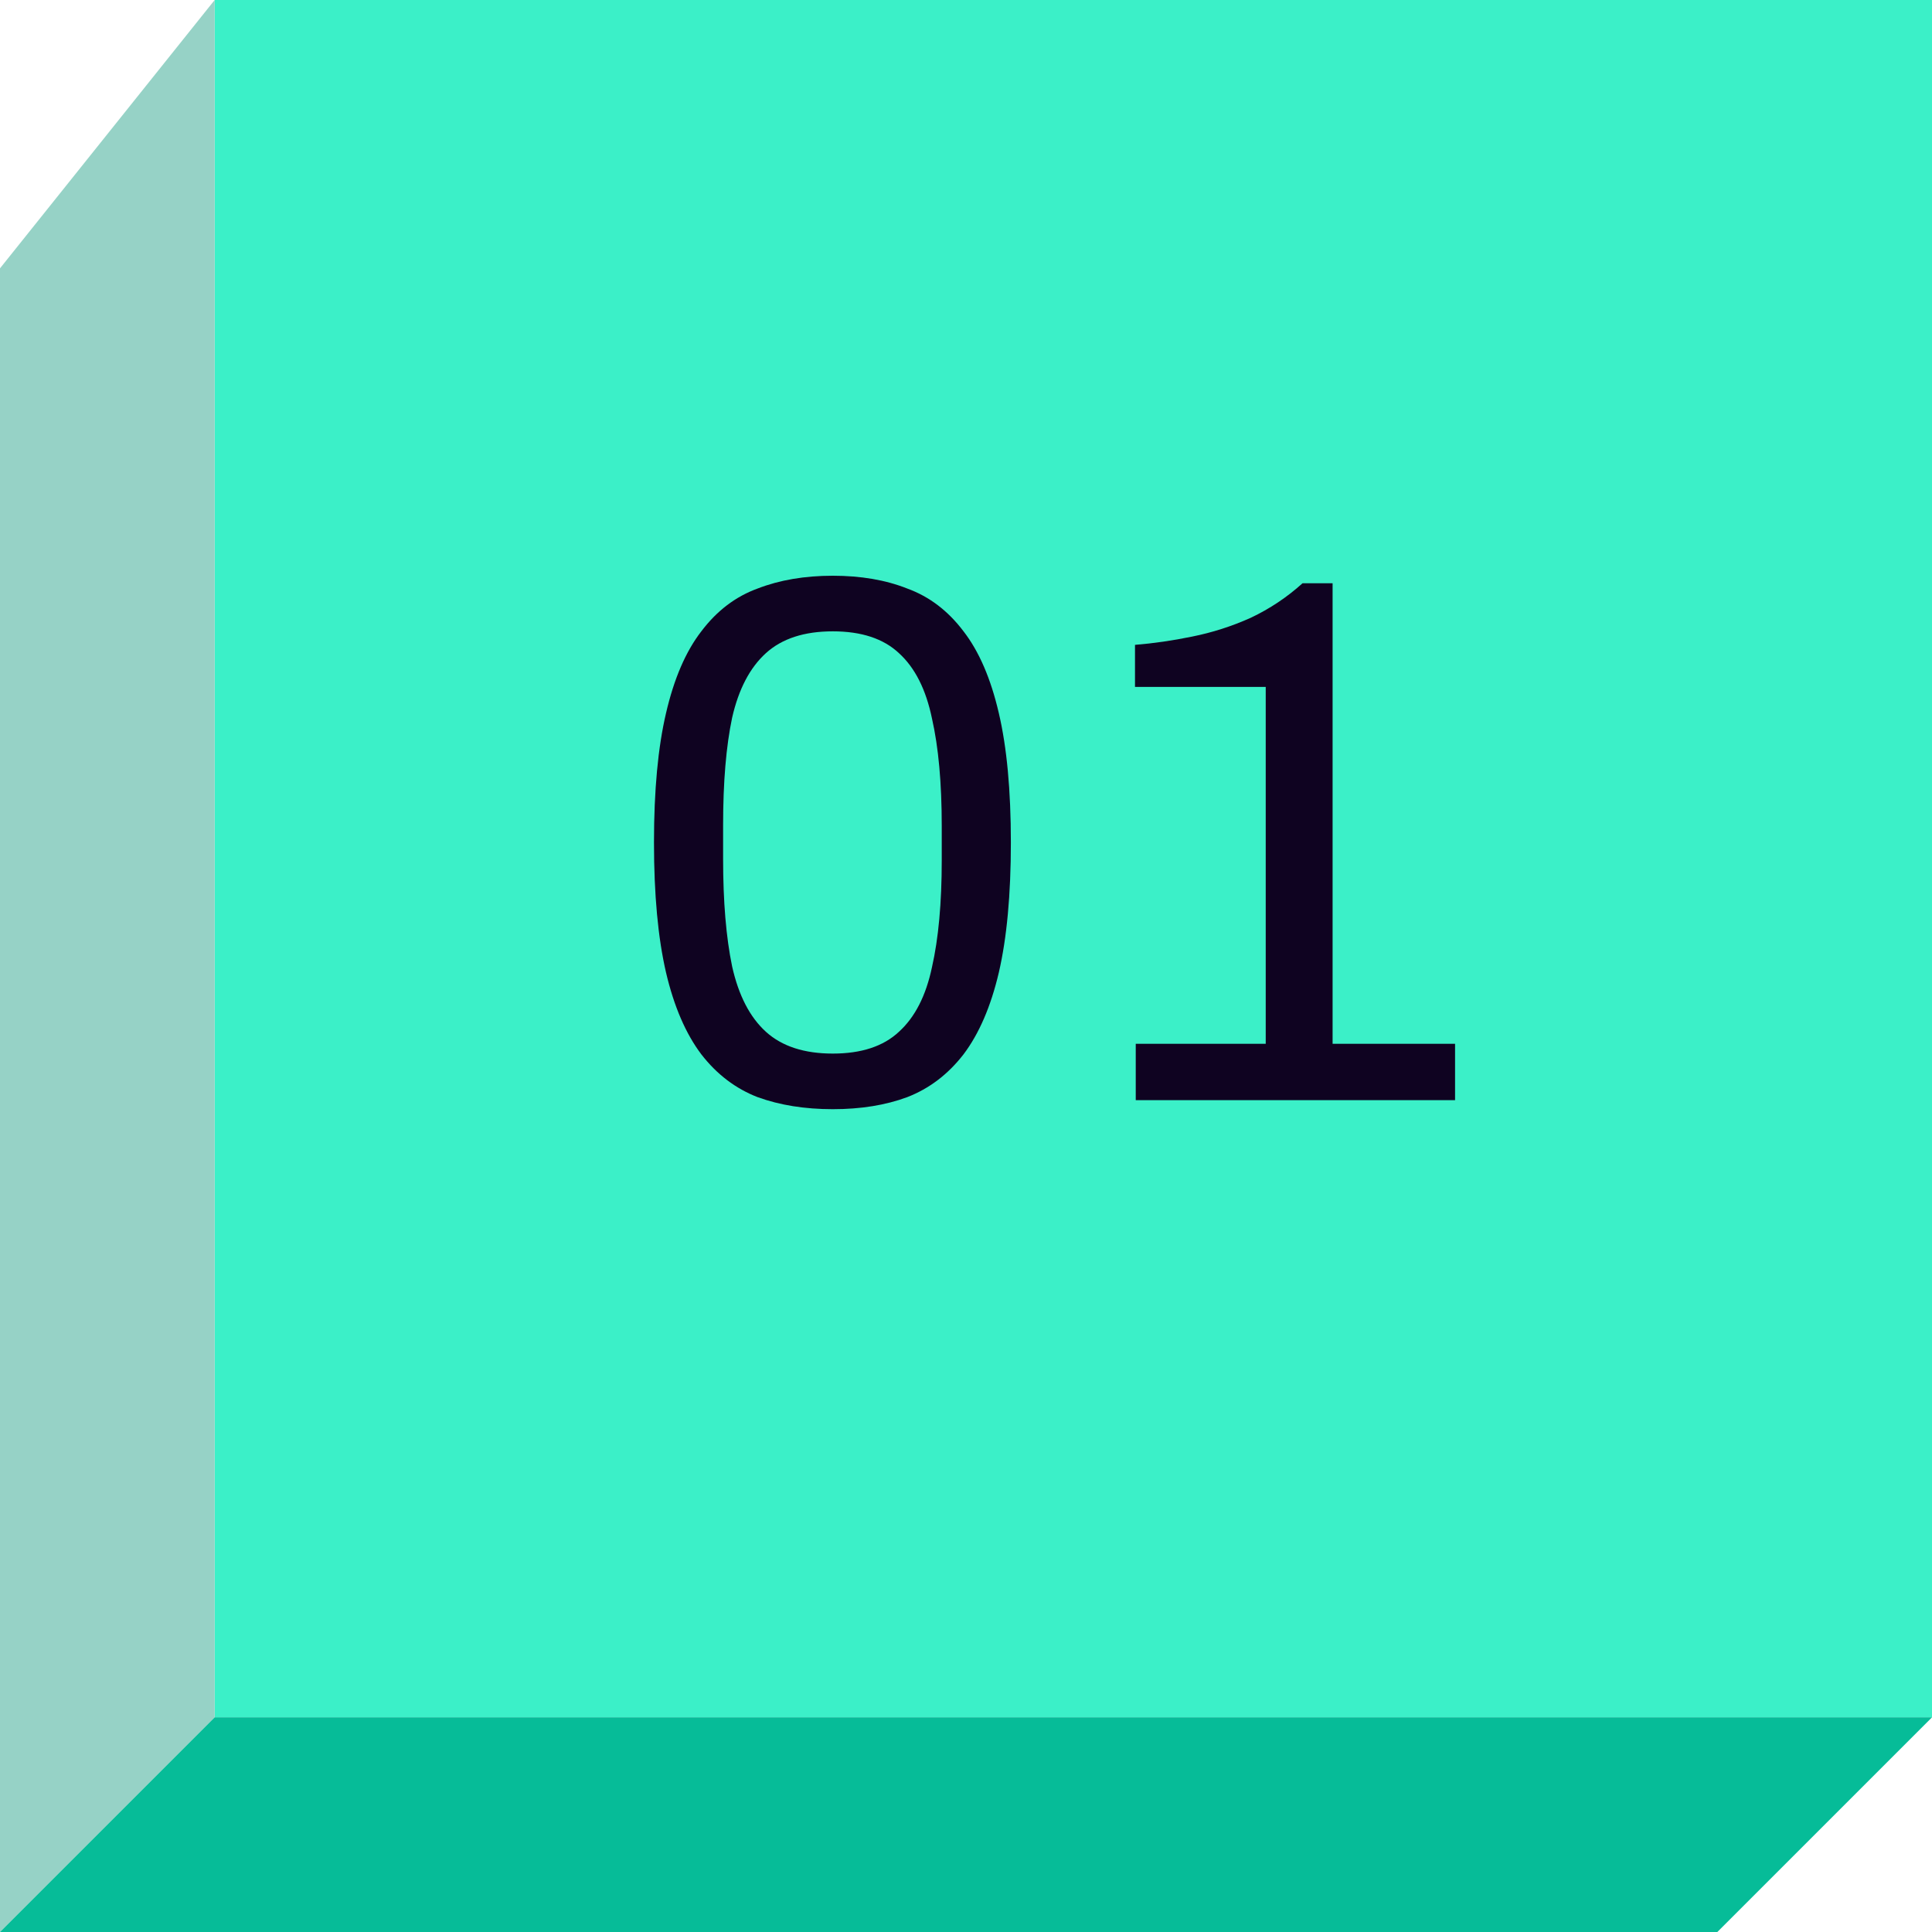
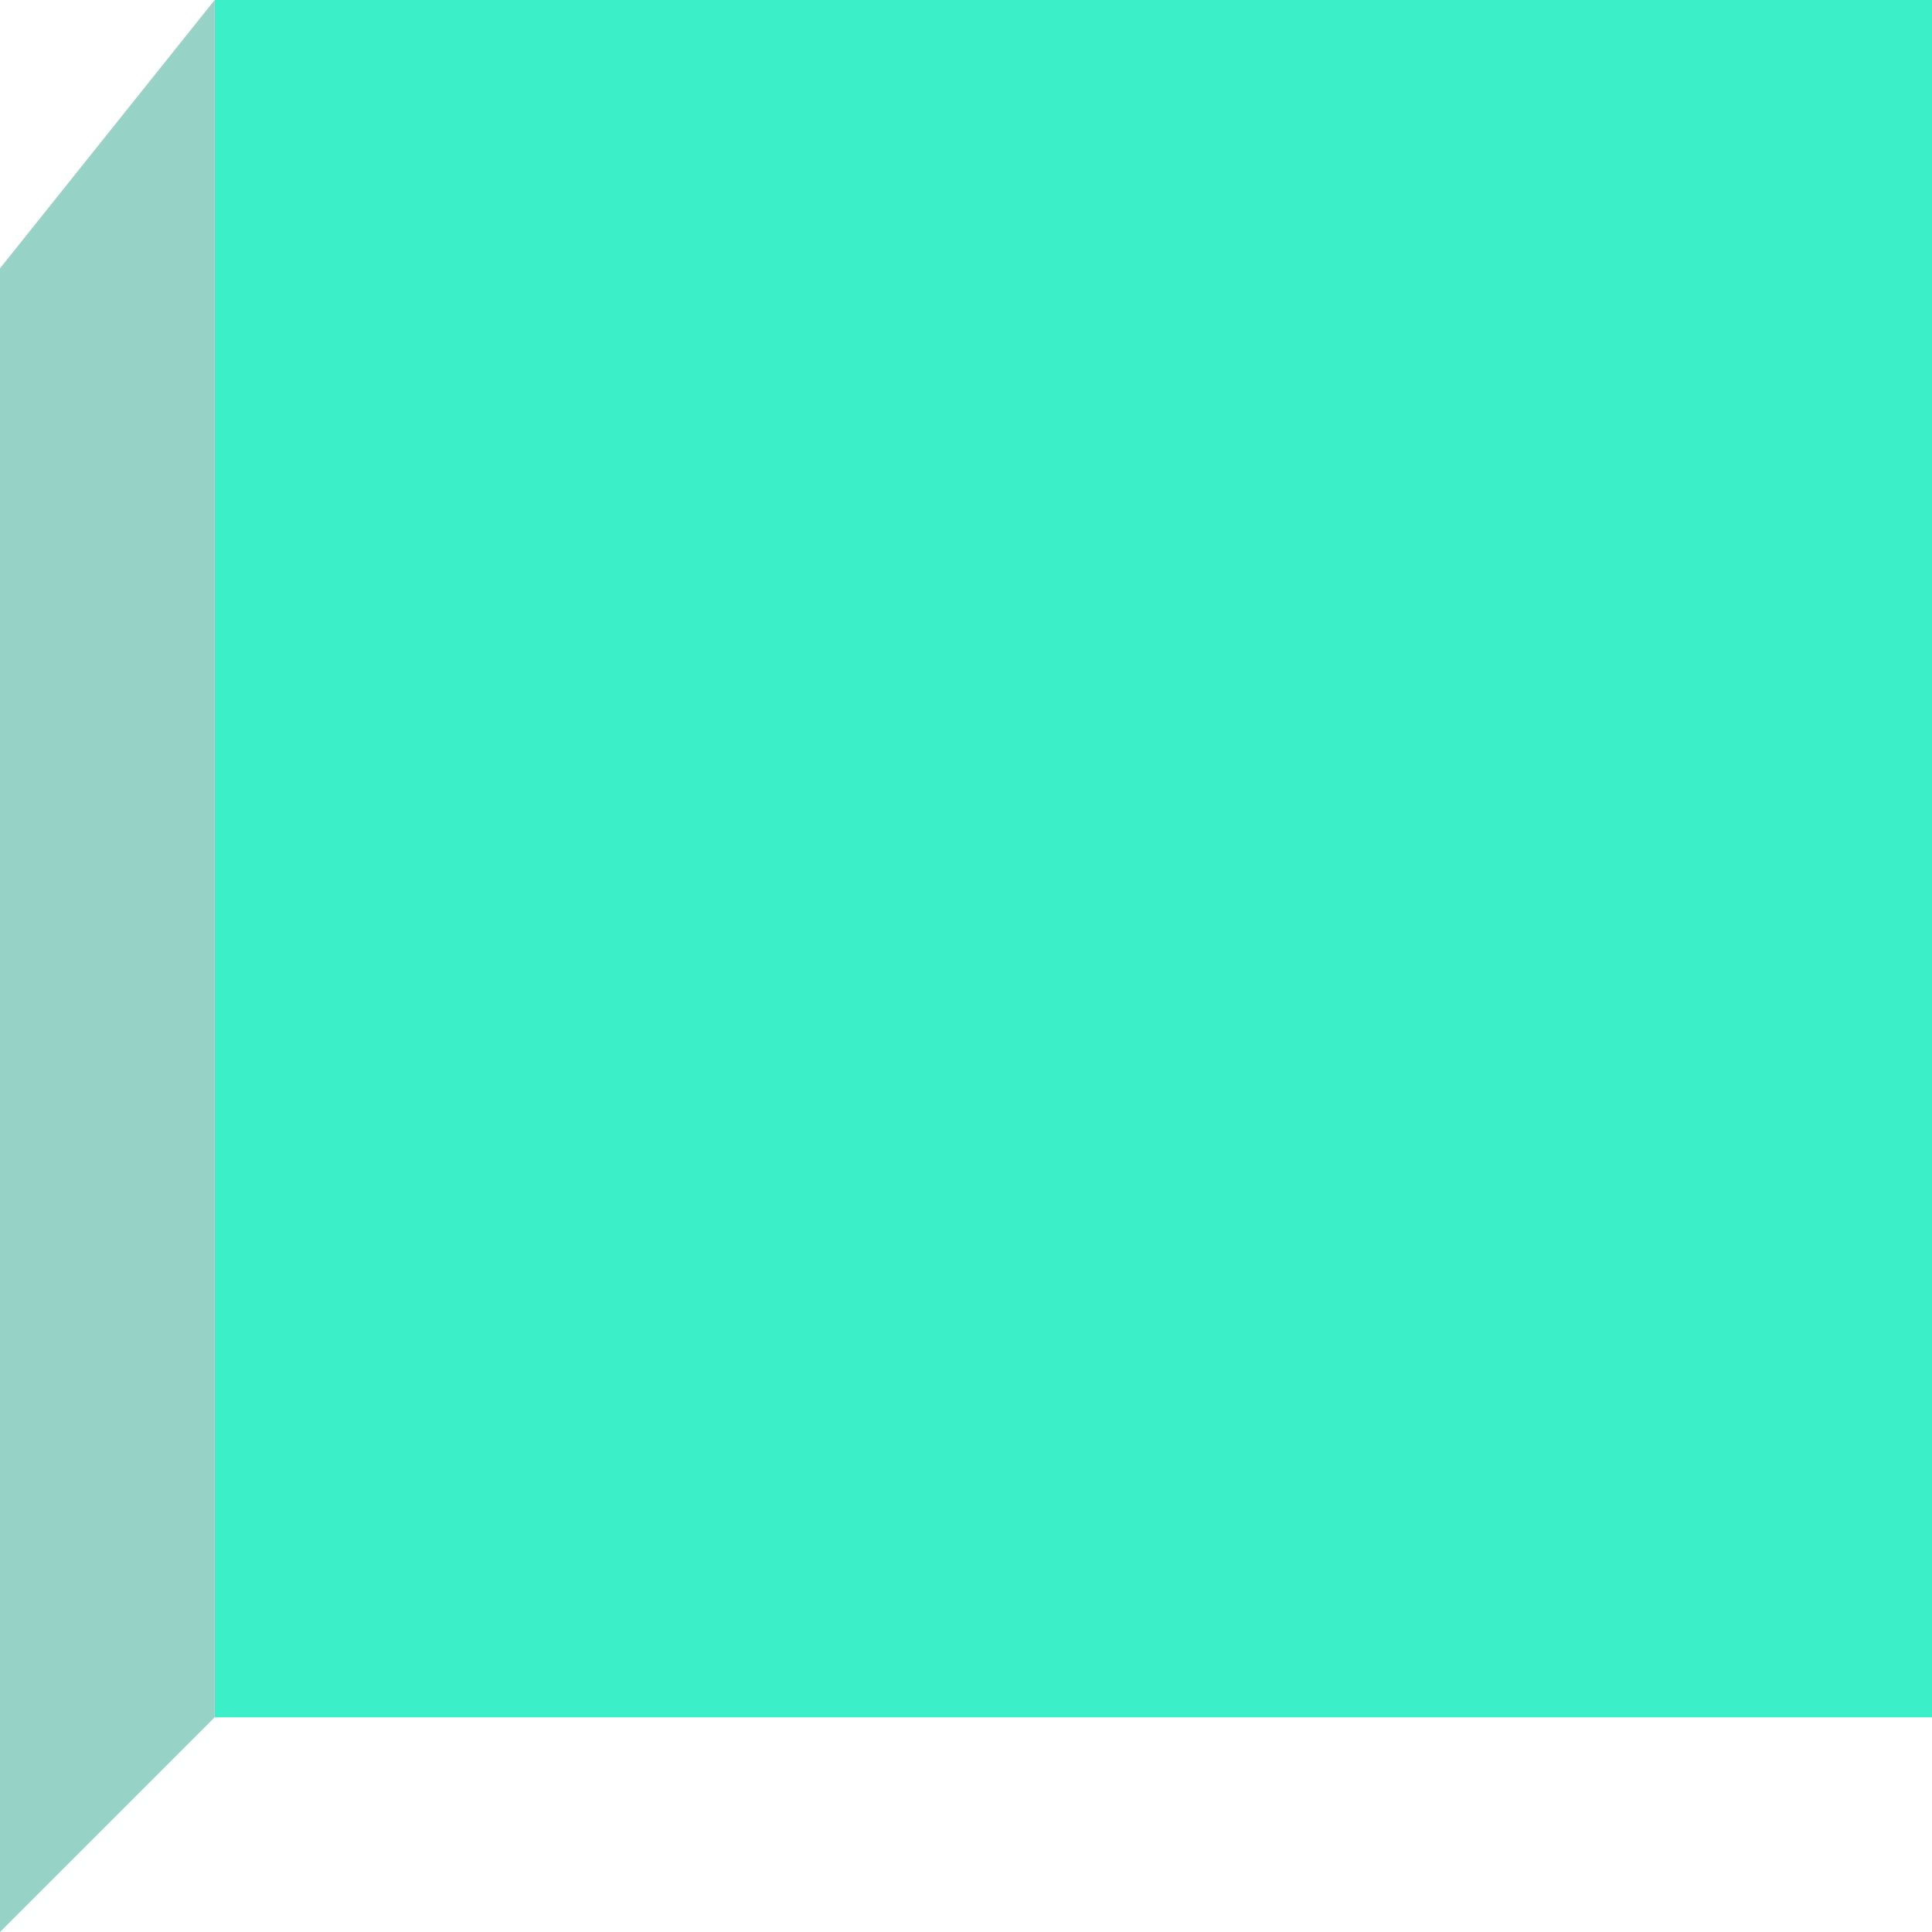
<svg xmlns="http://www.w3.org/2000/svg" width="36" height="36" viewBox="0 0 36 36" fill="none">
  <rect width="32" height="32" transform="translate(4)" fill="#3BF0C8" />
-   <path d="M15.518 20.668C14.995 20.668 14.529 20.593 14.118 20.444C13.707 20.285 13.357 20.019 13.068 19.646C12.779 19.263 12.559 18.755 12.41 18.12C12.261 17.476 12.186 16.669 12.186 15.698C12.186 14.727 12.261 13.925 12.41 13.29C12.559 12.646 12.779 12.137 13.068 11.764C13.357 11.381 13.707 11.115 14.118 10.966C14.529 10.807 14.995 10.728 15.518 10.728C16.041 10.728 16.503 10.807 16.904 10.966C17.315 11.115 17.665 11.381 17.954 11.764C18.243 12.137 18.463 12.646 18.612 13.29C18.761 13.925 18.836 14.727 18.836 15.698C18.836 16.669 18.761 17.476 18.612 18.12C18.463 18.755 18.243 19.263 17.954 19.646C17.665 20.019 17.315 20.285 16.904 20.444C16.503 20.593 16.041 20.668 15.518 20.668ZM15.518 19.632C16.05 19.632 16.461 19.497 16.75 19.226C17.049 18.955 17.254 18.554 17.366 18.022C17.487 17.49 17.548 16.827 17.548 16.034V15.39C17.548 14.587 17.487 13.92 17.366 13.388C17.254 12.847 17.049 12.441 16.75 12.17C16.461 11.899 16.05 11.764 15.518 11.764C14.986 11.764 14.571 11.899 14.272 12.17C13.973 12.441 13.763 12.842 13.642 13.374C13.53 13.906 13.474 14.573 13.474 15.376V16.006C13.474 16.799 13.53 17.467 13.642 18.008C13.763 18.549 13.973 18.955 14.272 19.226C14.571 19.497 14.986 19.632 15.518 19.632ZM21.163 20.5V19.45H23.585V12.8H21.149V12.016C21.495 11.988 21.849 11.937 22.213 11.862C22.587 11.787 22.951 11.671 23.305 11.512C23.66 11.344 23.982 11.129 24.271 10.868H24.831V19.45H27.113V20.5H21.163Z" fill="#0F0321" />
  <path d="M0 5L4 0V32L0 36V5Z" fill="#96D2C6" />
-   <path d="M32 36H0L4 32H36L32 36Z" fill="#06BC98" />
</svg>